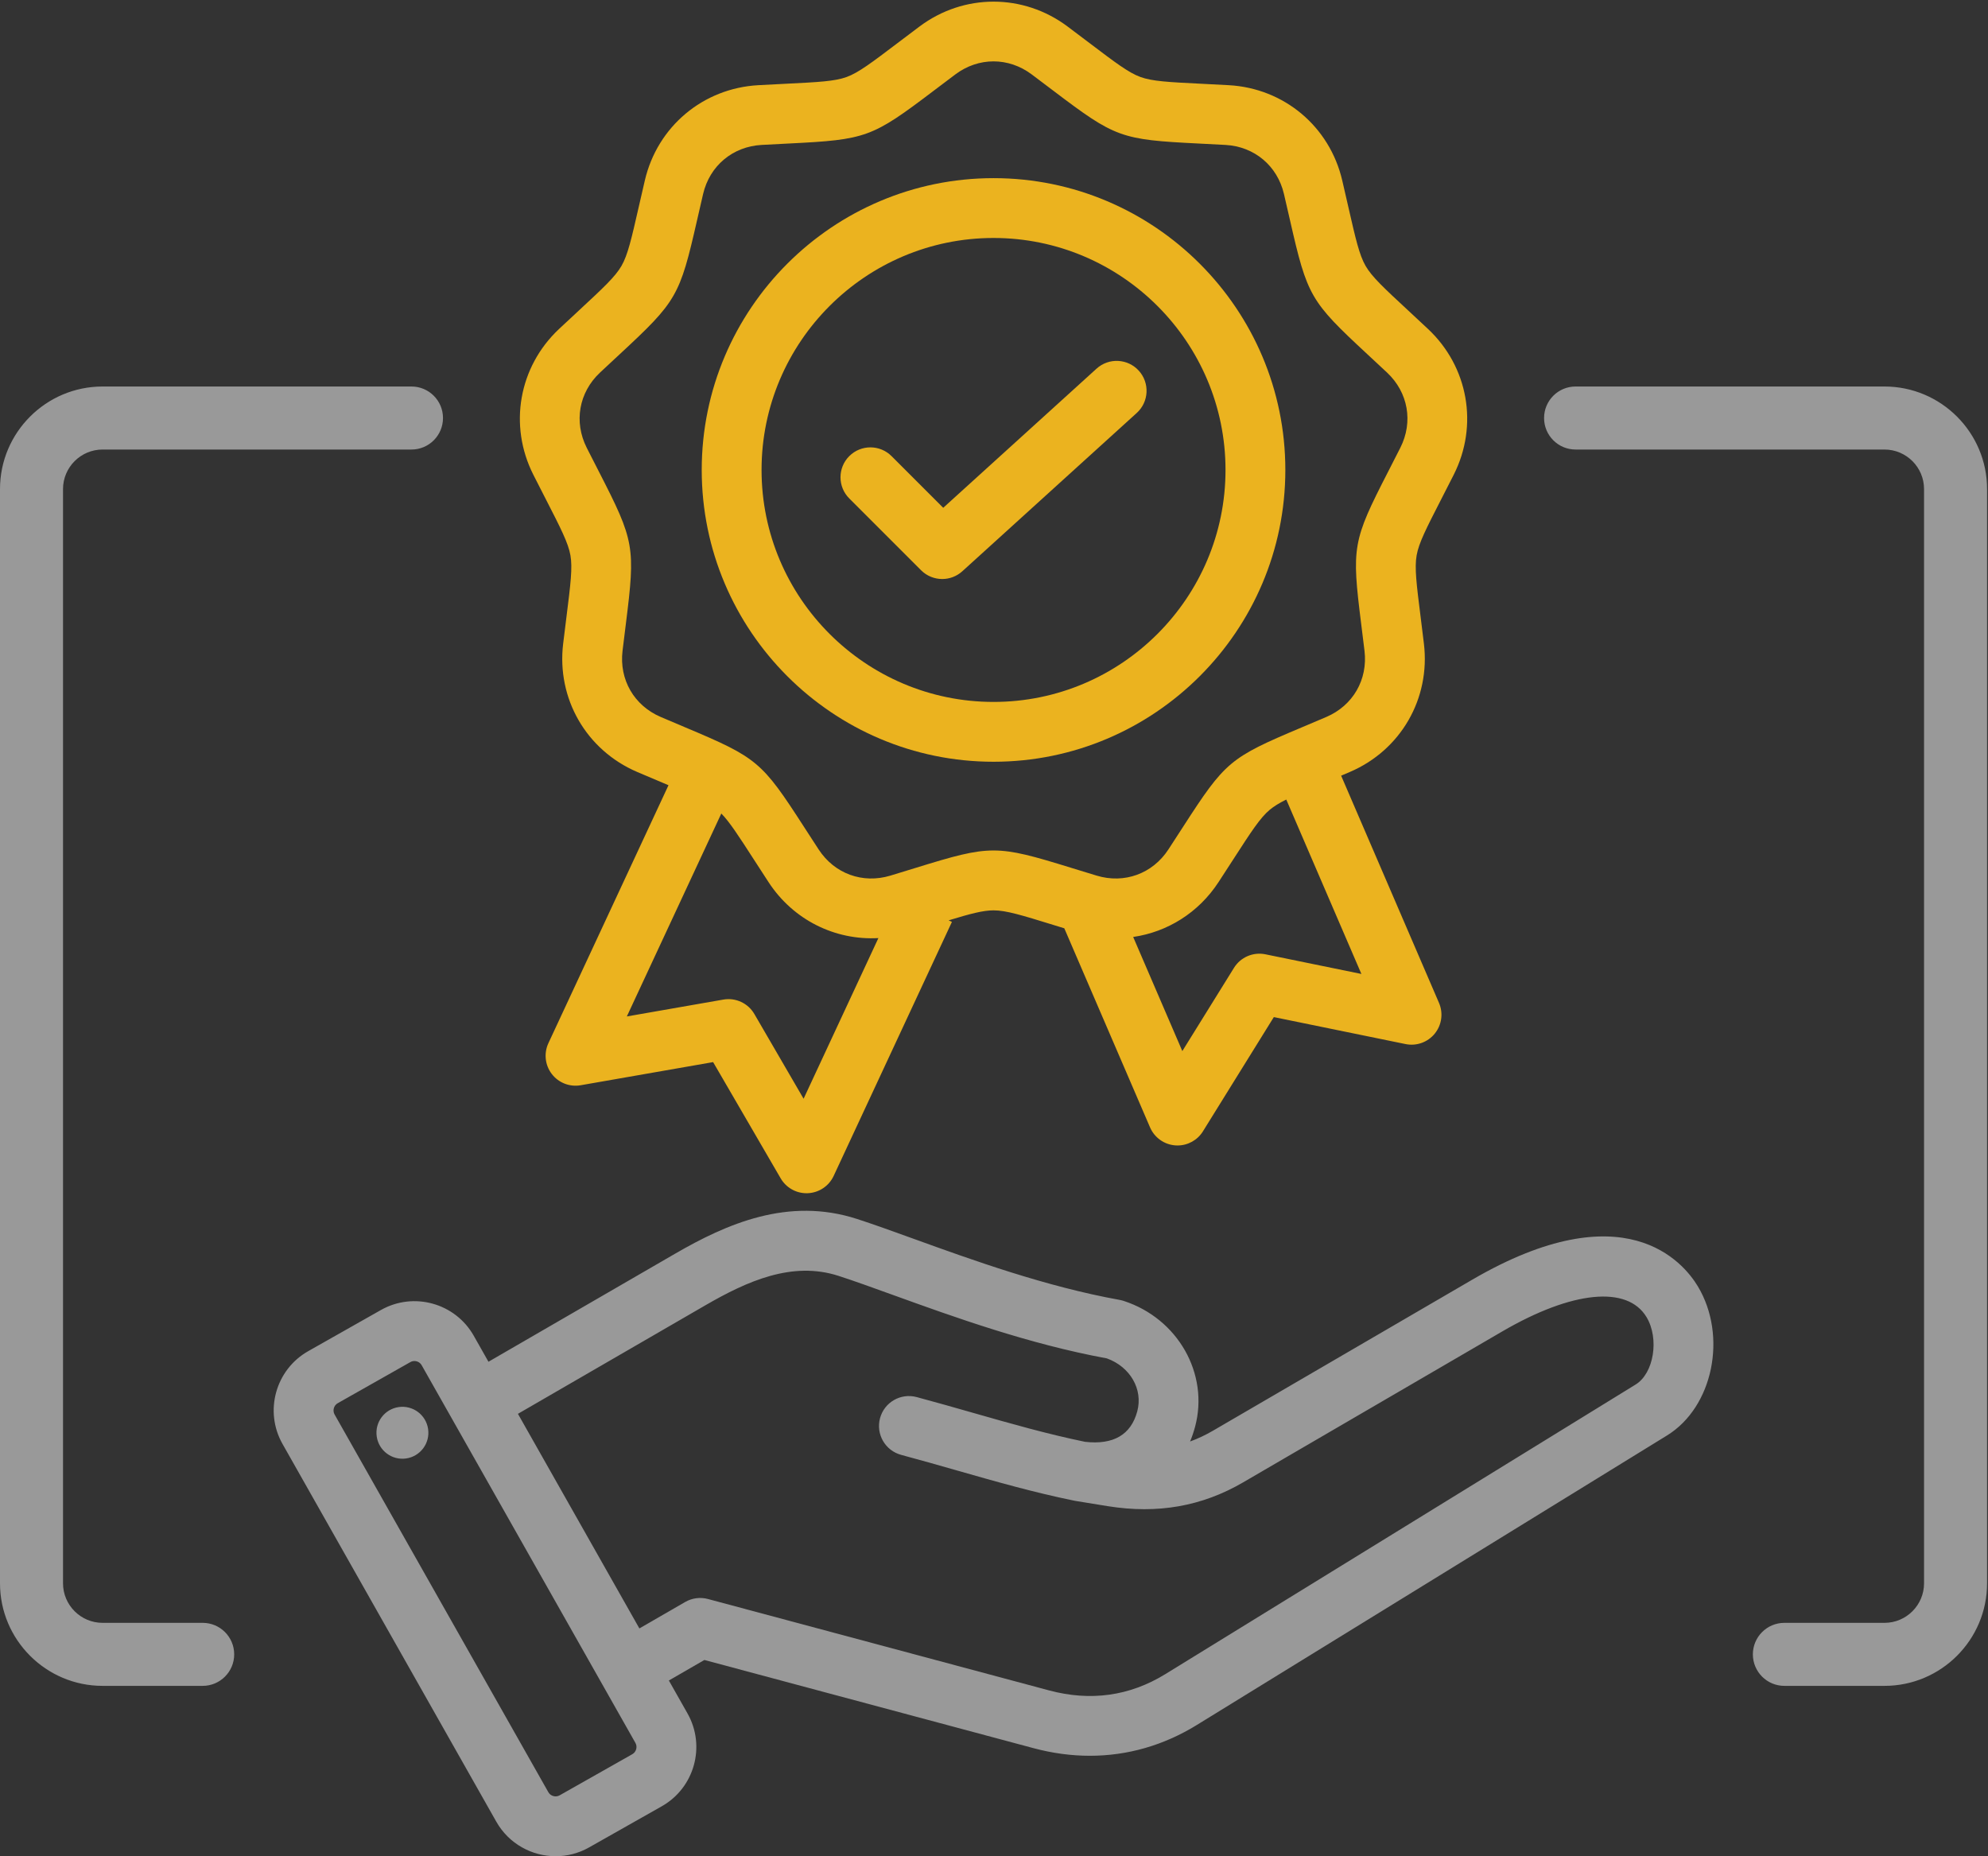
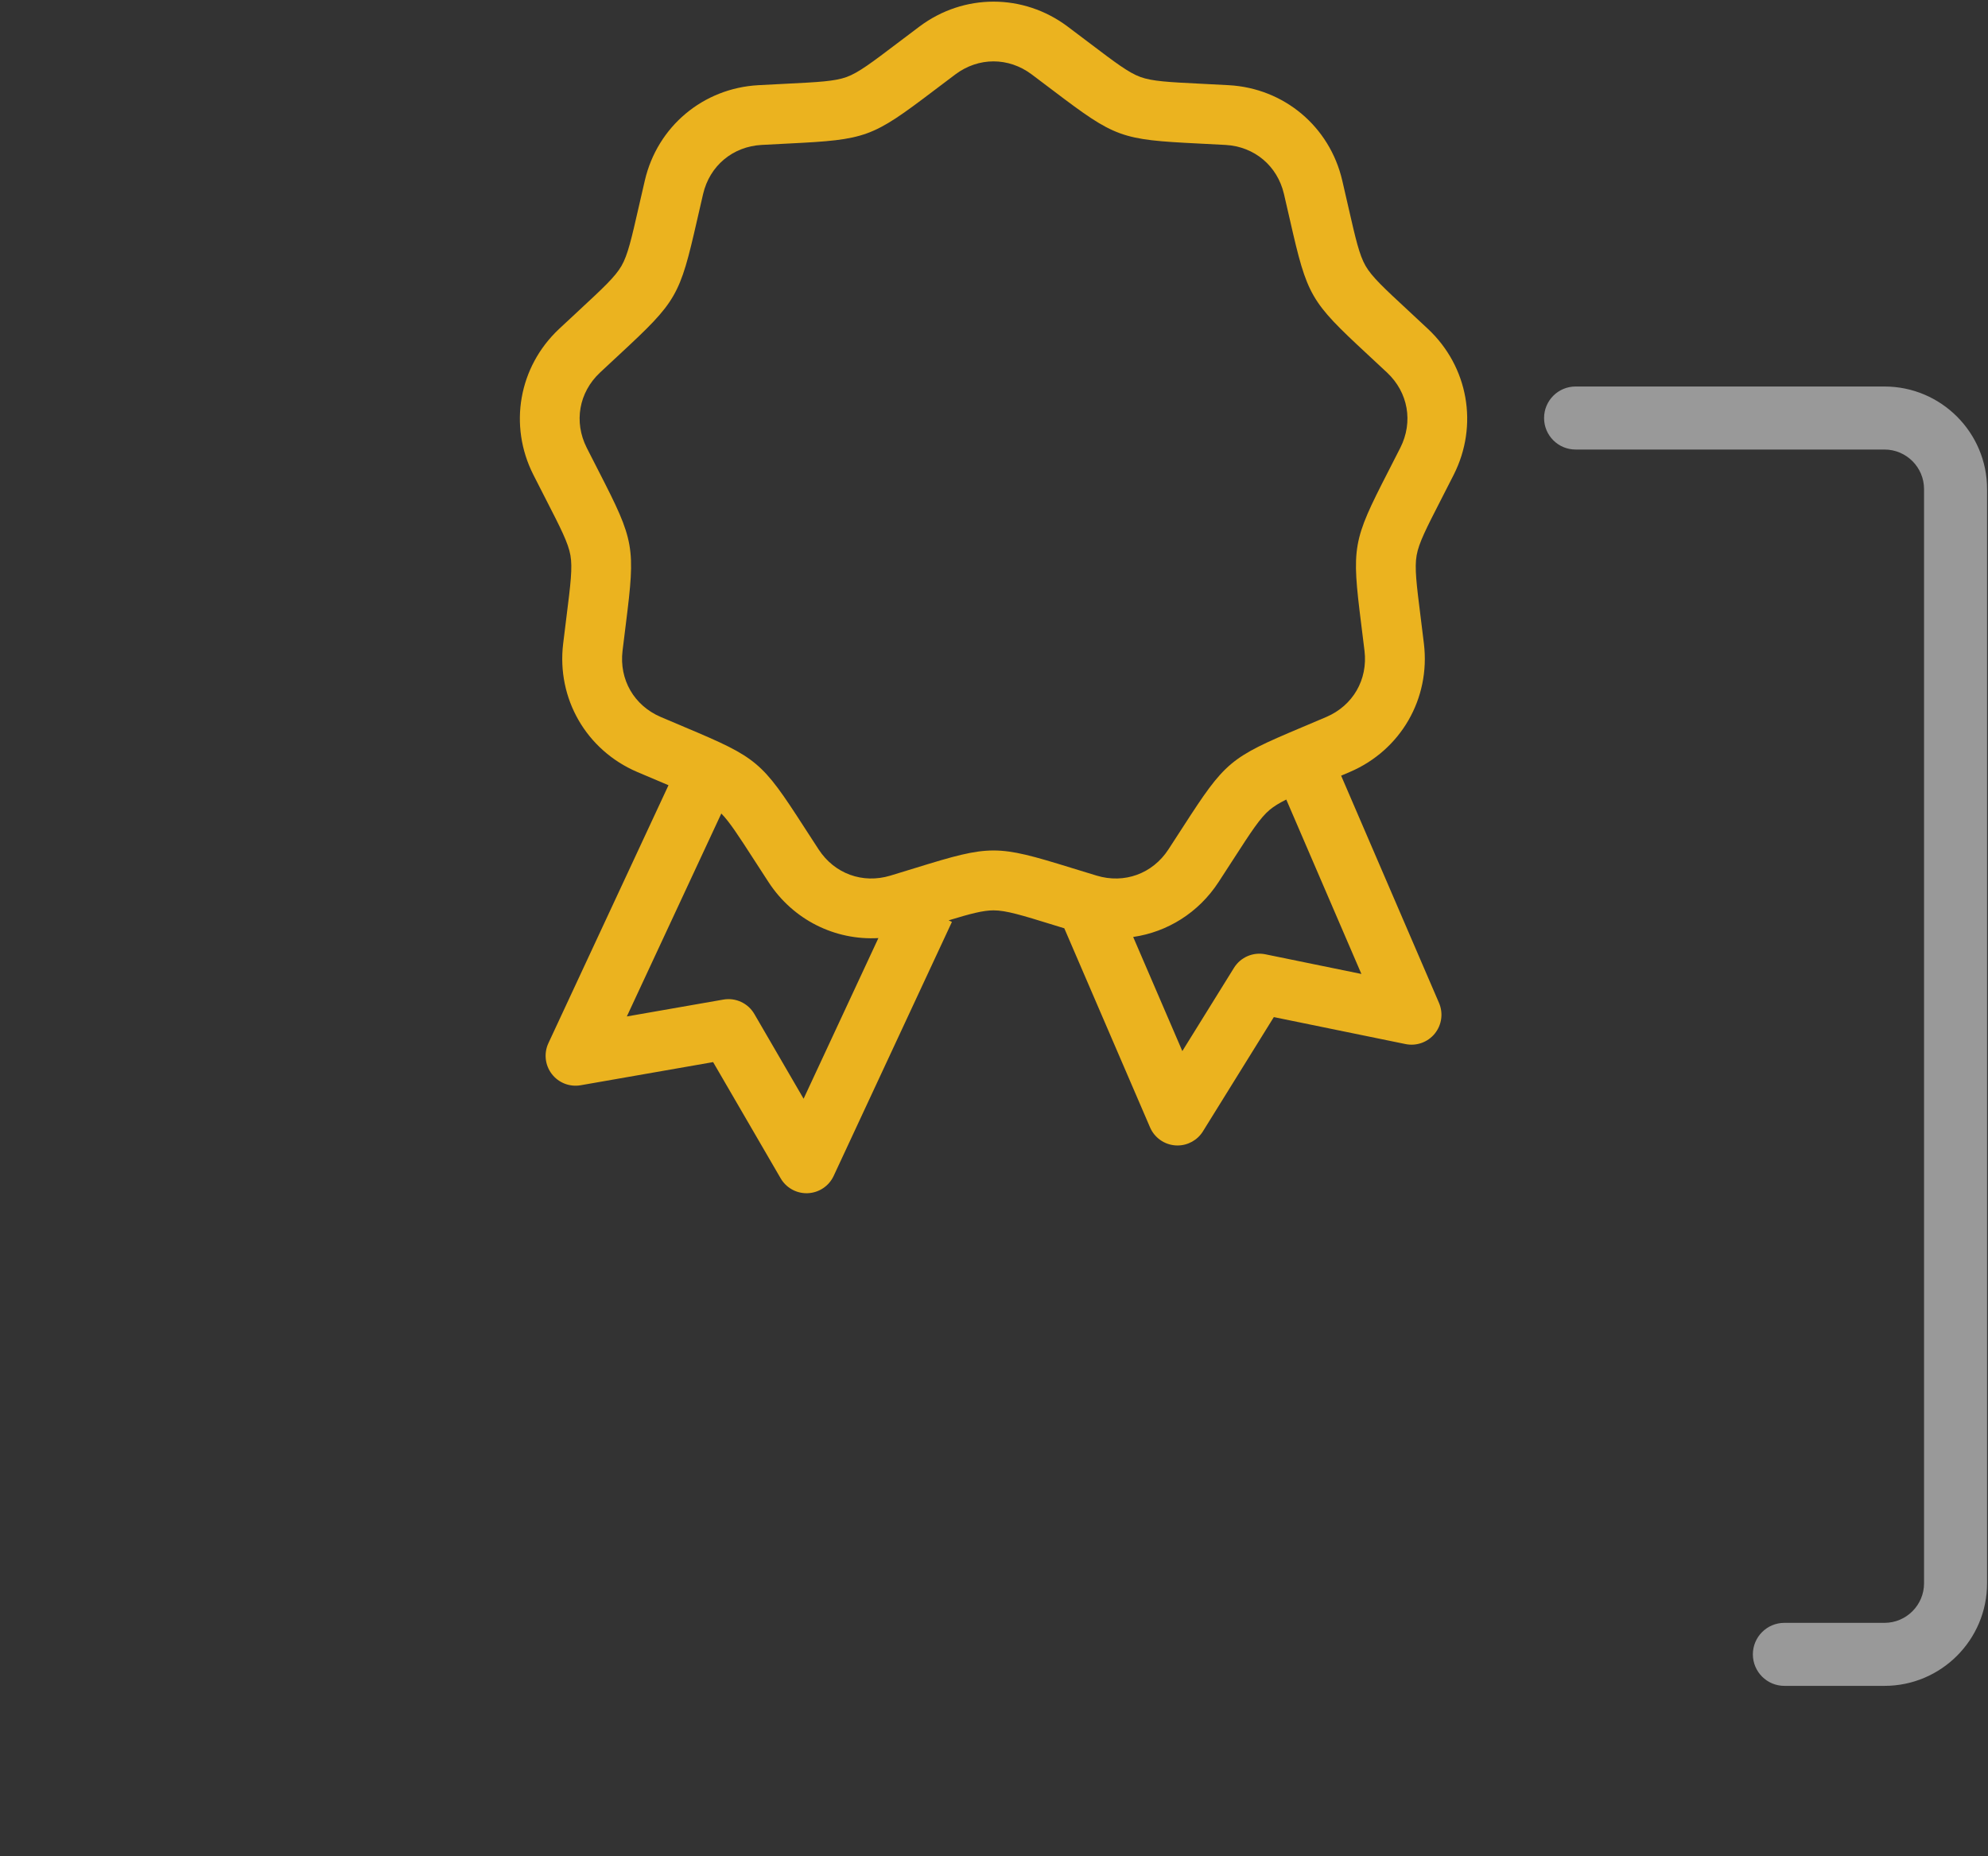
<svg xmlns="http://www.w3.org/2000/svg" width="100%" height="100%" viewBox="0 0 1446 1350" version="1.1" xml:space="preserve" style="fill-rule:evenodd;clip-rule:evenodd;stroke-linejoin:round;stroke-miterlimit:2;">
  <rect x="0" y="0" width="1446" height="1350" fill="#333333" stroke="none" />
  <g transform="matrix(4.167,0,0,4.167,0,0)">
-     <path d="M74.727,249.438C75.089,251.915 73.375,254.216 70.898,254.578C68.422,254.94 66.121,253.226 65.759,250.75C65.396,248.273 67.111,245.972 69.587,245.61C72.064,245.247 74.365,246.961 74.727,249.438ZM285.512,241.669L203.41,292.225C197.192,296.052 190.366,297.008 183.118,295.065L123.567,279.109C122.229,278.751 120.803,278.938 119.605,279.63L111.606,284.248L90.406,246.788L123.099,227.86C130.403,223.631 138.28,220.081 146.39,222.713C149.122,223.598 152.283,224.741 155.944,226.065C166.482,229.875 179.573,234.607 193.203,237.11C197.272,238.576 199.547,242.496 198.515,246.35C197.417,250.447 194.346,252.235 189.397,251.674C182.807,250.315 176.52,248.521 169.869,246.622C166.686,245.713 163.393,244.773 160.005,243.864C157.219,243.119 154.356,244.772 153.61,247.557C152.864,250.342 154.518,253.205 157.302,253.952C160.608,254.837 163.858,255.765 167.001,256.664C173.928,258.642 180.471,260.51 187.538,261.954C187.573,261.961 187.609,261.965 187.645,261.971C187.679,261.978 187.712,261.987 187.746,261.992L193.375,262.907C202.076,264.299 209.802,262.939 216.995,258.75L262.237,232.399C274.431,225.297 284.077,224.346 287.411,229.913C289.663,233.673 288.686,239.715 285.512,241.669ZM110.376,306.199L97.682,313.383C97.003,313.767 96.105,313.519 95.72,312.839L58.401,246.899C58.016,246.22 58.266,245.322 58.945,244.937L71.638,237.753C71.855,237.631 72.095,237.572 72.333,237.572C72.84,237.572 73.339,237.835 73.6,238.297L110.92,304.237C111.304,304.916 111.056,305.814 110.376,306.199ZM256.982,223.376L211.741,249.727C210.424,250.494 209.092,251.124 207.732,251.618C208.071,250.804 208.362,249.948 208.603,249.052C211.082,239.799 205.603,230.146 196.129,227.075C195.905,227.002 195.677,226.945 195.446,226.903C182.543,224.576 169.763,219.956 159.494,216.243C155.903,214.944 152.509,213.718 149.613,212.779C137.58,208.874 126.812,213.644 117.867,218.822L85.263,237.699L82.69,233.152C79.462,227.451 72.198,225.437 66.495,228.664L53.802,235.848C48.1,239.075 46.086,246.339 49.313,252.042L86.632,317.982C88.816,321.84 92.848,324.01 96.994,324.01C98.975,324.01 100.983,323.515 102.827,322.471L115.521,315.287C121.223,312.059 123.236,304.795 120.009,299.092L116.751,293.335L122.954,289.754L180.416,305.15C183.719,306.036 187.007,306.476 190.241,306.475C196.784,306.475 203.106,304.673 208.885,301.115L290.988,250.56C299.004,245.625 301.57,233.226 296.372,224.547C293.859,220.354 283.594,207.876 256.982,223.376Z" style="fill:white;fill-opacity:0.5;fill-rule:nonzero;" />
-     <path d="M35.379,294.273L17.906,294.273C8.032,294.273 0,286.241 0,276.367L0,85.373C0,75.499 8.032,67.467 17.906,67.467L71.826,67.467C74.863,67.467 77.326,69.929 77.326,72.967C77.326,76.004 74.863,78.467 71.826,78.467L17.906,78.467C14.097,78.467 11,81.565 11,85.373L11,276.367C11,280.175 14.097,283.273 17.906,283.273L35.379,283.273C38.417,283.273 40.879,285.736 40.879,288.773C40.879,291.81 38.417,294.273 35.379,294.273Z" style="fill:white;fill-opacity:0.5;fill-rule:nonzero;" />
    <path d="M328.944,294.273L311.47,294.273C308.433,294.273 305.97,291.81 305.97,288.773C305.97,285.736 308.433,283.273 311.47,283.273L328.944,283.273C332.753,283.273 335.85,280.175 335.85,276.367L335.85,85.373C335.85,81.565 332.753,78.467 328.944,78.467L275.024,78.467C271.987,78.467 269.524,76.004 269.524,72.967C269.524,69.929 271.987,67.467 275.024,67.467L328.944,67.467C338.818,67.467 346.85,75.499 346.85,85.373L346.85,276.367C346.85,286.241 338.818,294.273 328.944,294.273Z" style="fill:white;fill-opacity:0.5;fill-rule:nonzero;" />
    <path d="M244.432,78.155C243.638,79.727 242.922,81.122 242.279,82.376C236.086,94.451 235.912,95.443 237.6,108.907C237.776,110.305 237.971,111.862 238.18,113.612C238.779,118.629 236.166,123.156 231.521,125.145C229.901,125.839 228.456,126.448 227.157,126.995C214.652,132.264 213.88,132.912 206.518,144.312C205.754,145.495 204.903,146.813 203.939,148.287C201.174,152.516 196.26,154.304 191.425,152.842C189.738,152.333 188.24,151.87 186.894,151.455C180.41,149.454 176.917,148.454 173.423,148.454C169.929,148.454 166.436,149.454 159.952,151.455C158.606,151.87 157.107,152.333 155.42,152.842C150.585,154.304 145.671,152.516 142.906,148.287C141.941,146.813 141.09,145.494 140.326,144.311C132.965,132.912 132.193,132.264 119.688,126.995C118.389,126.448 116.944,125.839 115.324,125.145C110.679,123.155 108.066,118.629 108.666,113.612C108.875,111.863 109.07,110.307 109.245,108.909C110.934,95.444 110.759,94.452 104.567,82.377C103.924,81.124 103.208,79.728 102.414,78.156C100.137,73.646 101.045,68.497 104.729,65.039C106.014,63.833 107.164,62.766 108.197,61.808C118.145,52.579 118.648,51.707 121.667,38.477C121.98,37.103 122.328,35.574 122.73,33.859C123.883,28.939 127.887,25.579 132.933,25.298C134.692,25.2 136.258,25.122 137.665,25.052C151.219,24.377 152.166,24.033 162.982,15.838C164.105,14.987 165.356,14.04 166.765,12.984C170.81,9.956 176.038,9.956 180.083,12.984C181.493,14.04 182.744,14.987 183.867,15.838C194.683,24.033 195.629,24.377 209.183,25.052C210.59,25.122 212.157,25.2 213.916,25.298C218.961,25.579 222.965,28.939 224.118,33.859C224.52,35.574 224.868,37.103 225.182,38.477C228.2,51.707 228.704,52.579 238.652,61.808C239.685,62.767 240.835,63.834 242.12,65.039C245.804,68.497 246.712,73.646 244.432,78.155ZM237.636,170.007L220.881,166.576C218.738,166.138 216.55,167.08 215.397,168.938L206.379,183.47L197.8,163.55C203.753,162.687 209.193,159.336 212.681,154.003C213.658,152.51 214.52,151.175 215.293,149.977C218.392,145.179 219.947,142.771 221.628,141.36C222.364,140.743 223.283,140.183 224.524,139.562L237.636,170.007ZM140.271,191.788L131.677,177C130.578,175.11 128.419,174.104 126.264,174.48L109.416,177.424L125.908,142.001C127.357,143.477 128.881,145.836 131.555,149.976C132.329,151.175 133.191,152.509 134.167,154.003C138.479,160.595 145.77,164.17 153.327,163.745L140.271,191.788ZM251.573,87.14C252.224,85.87 252.949,84.457 253.754,82.865C258.107,74.253 256.303,64.028 249.268,57.424C247.967,56.202 246.802,55.122 245.756,54.151C241.569,50.268 239.468,48.318 238.37,46.417C237.272,44.515 236.635,41.721 235.364,36.153C235.047,34.762 234.694,33.213 234.287,31.475C232.086,22.079 224.133,15.406 214.497,14.87C212.716,14.77 211.129,14.691 209.704,14.621C204,14.337 201.137,14.194 199.074,13.444C197.011,12.693 194.727,10.962 190.175,7.514C189.037,6.652 187.771,5.692 186.342,4.623C178.616,-1.159 168.234,-1.159 160.509,4.623C159.081,5.692 157.814,6.651 156.677,7.513C152.125,10.961 149.84,12.693 147.777,13.444C145.714,14.194 142.851,14.337 137.147,14.621C135.722,14.691 134.135,14.77 132.354,14.87C122.718,15.406 114.765,22.079 112.564,31.475C112.157,33.213 111.804,34.761 111.487,36.152C110.217,41.72 109.579,44.515 108.481,46.416C107.383,48.317 105.282,50.266 101.096,54.15C100.05,55.12 98.884,56.202 97.583,57.423C90.545,64.029 88.743,74.253 93.096,82.866C93.901,84.459 94.626,85.872 95.277,87.142C97.883,92.224 99.191,94.774 99.572,96.936C99.953,99.098 99.597,101.942 98.886,107.609C98.709,109.025 98.511,110.601 98.299,112.372C97.153,121.955 102.344,130.945 111.217,134.745C112.857,135.447 114.321,136.064 115.635,136.618C116,136.771 116.349,136.919 116.689,137.062L95.727,182.085C94.906,183.849 95.133,185.922 96.316,187.466C97.5,189.01 99.443,189.77 101.36,189.433L124.477,185.394L136.268,205.684C137.205,207.297 138.928,208.282 140.782,208.282C140.861,208.282 140.941,208.28 141.02,208.276C142.963,208.188 144.696,207.027 145.517,205.264L166.162,160.919L165.585,160.65C169.4,159.489 171.603,158.905 173.425,158.905C175.621,158.905 178.36,159.75 183.816,161.434C184.436,161.625 185.092,161.827 185.778,162.038L200.745,196.79C201.515,198.576 203.214,199.787 205.153,199.931C205.283,199.941 205.413,199.946 205.542,199.946C207.338,199.946 209.021,199.019 209.977,197.477L222.351,177.537L245.341,182.245C247.248,182.636 249.211,181.934 250.439,180.426C251.667,178.917 251.954,176.851 251.185,175.064L234.1,135.397C234.595,135.187 235.102,134.971 235.633,134.744C244.505,130.945 249.696,121.954 248.551,112.372C248.338,110.6 248.141,109.023 247.964,107.607C247.253,101.94 246.896,99.097 247.278,96.935C247.659,94.773 248.967,92.222 251.573,87.14Z" style="fill:rgb(235,179,31);fill-rule:nonzero;" />
-     <path d="M173.425,122.523C151.097,122.523 132.932,104.358 132.932,82.031C132.932,59.704 151.097,41.539 173.425,41.539C195.753,41.539 213.918,59.704 213.918,82.031C213.918,104.358 195.753,122.523 173.425,122.523ZM173.425,31.096C145.338,31.096 122.489,53.945 122.489,82.031C122.489,110.117 145.339,132.966 173.425,132.966C201.511,132.966 224.361,110.117 224.361,82.031C224.361,53.945 201.511,31.096 173.425,31.096Z" style="fill:rgb(235,179,31);fill-rule:nonzero;" />
-     <path d="M191.406,64.349L164.643,88.637L155.625,79.619C153.586,77.58 150.28,77.58 148.241,79.619C146.202,81.658 146.202,84.964 148.241,87.003L160.776,99.54C161.793,100.556 163.13,101.069 164.469,101.069C165.723,101.069 166.979,100.619 167.978,99.714L198.425,72.082C200.56,70.145 200.72,66.842 198.782,64.706C196.844,62.571 193.542,62.41 191.406,64.349Z" style="fill:rgb(235,179,31);fill-rule:nonzero;" />
  </g>
</svg>